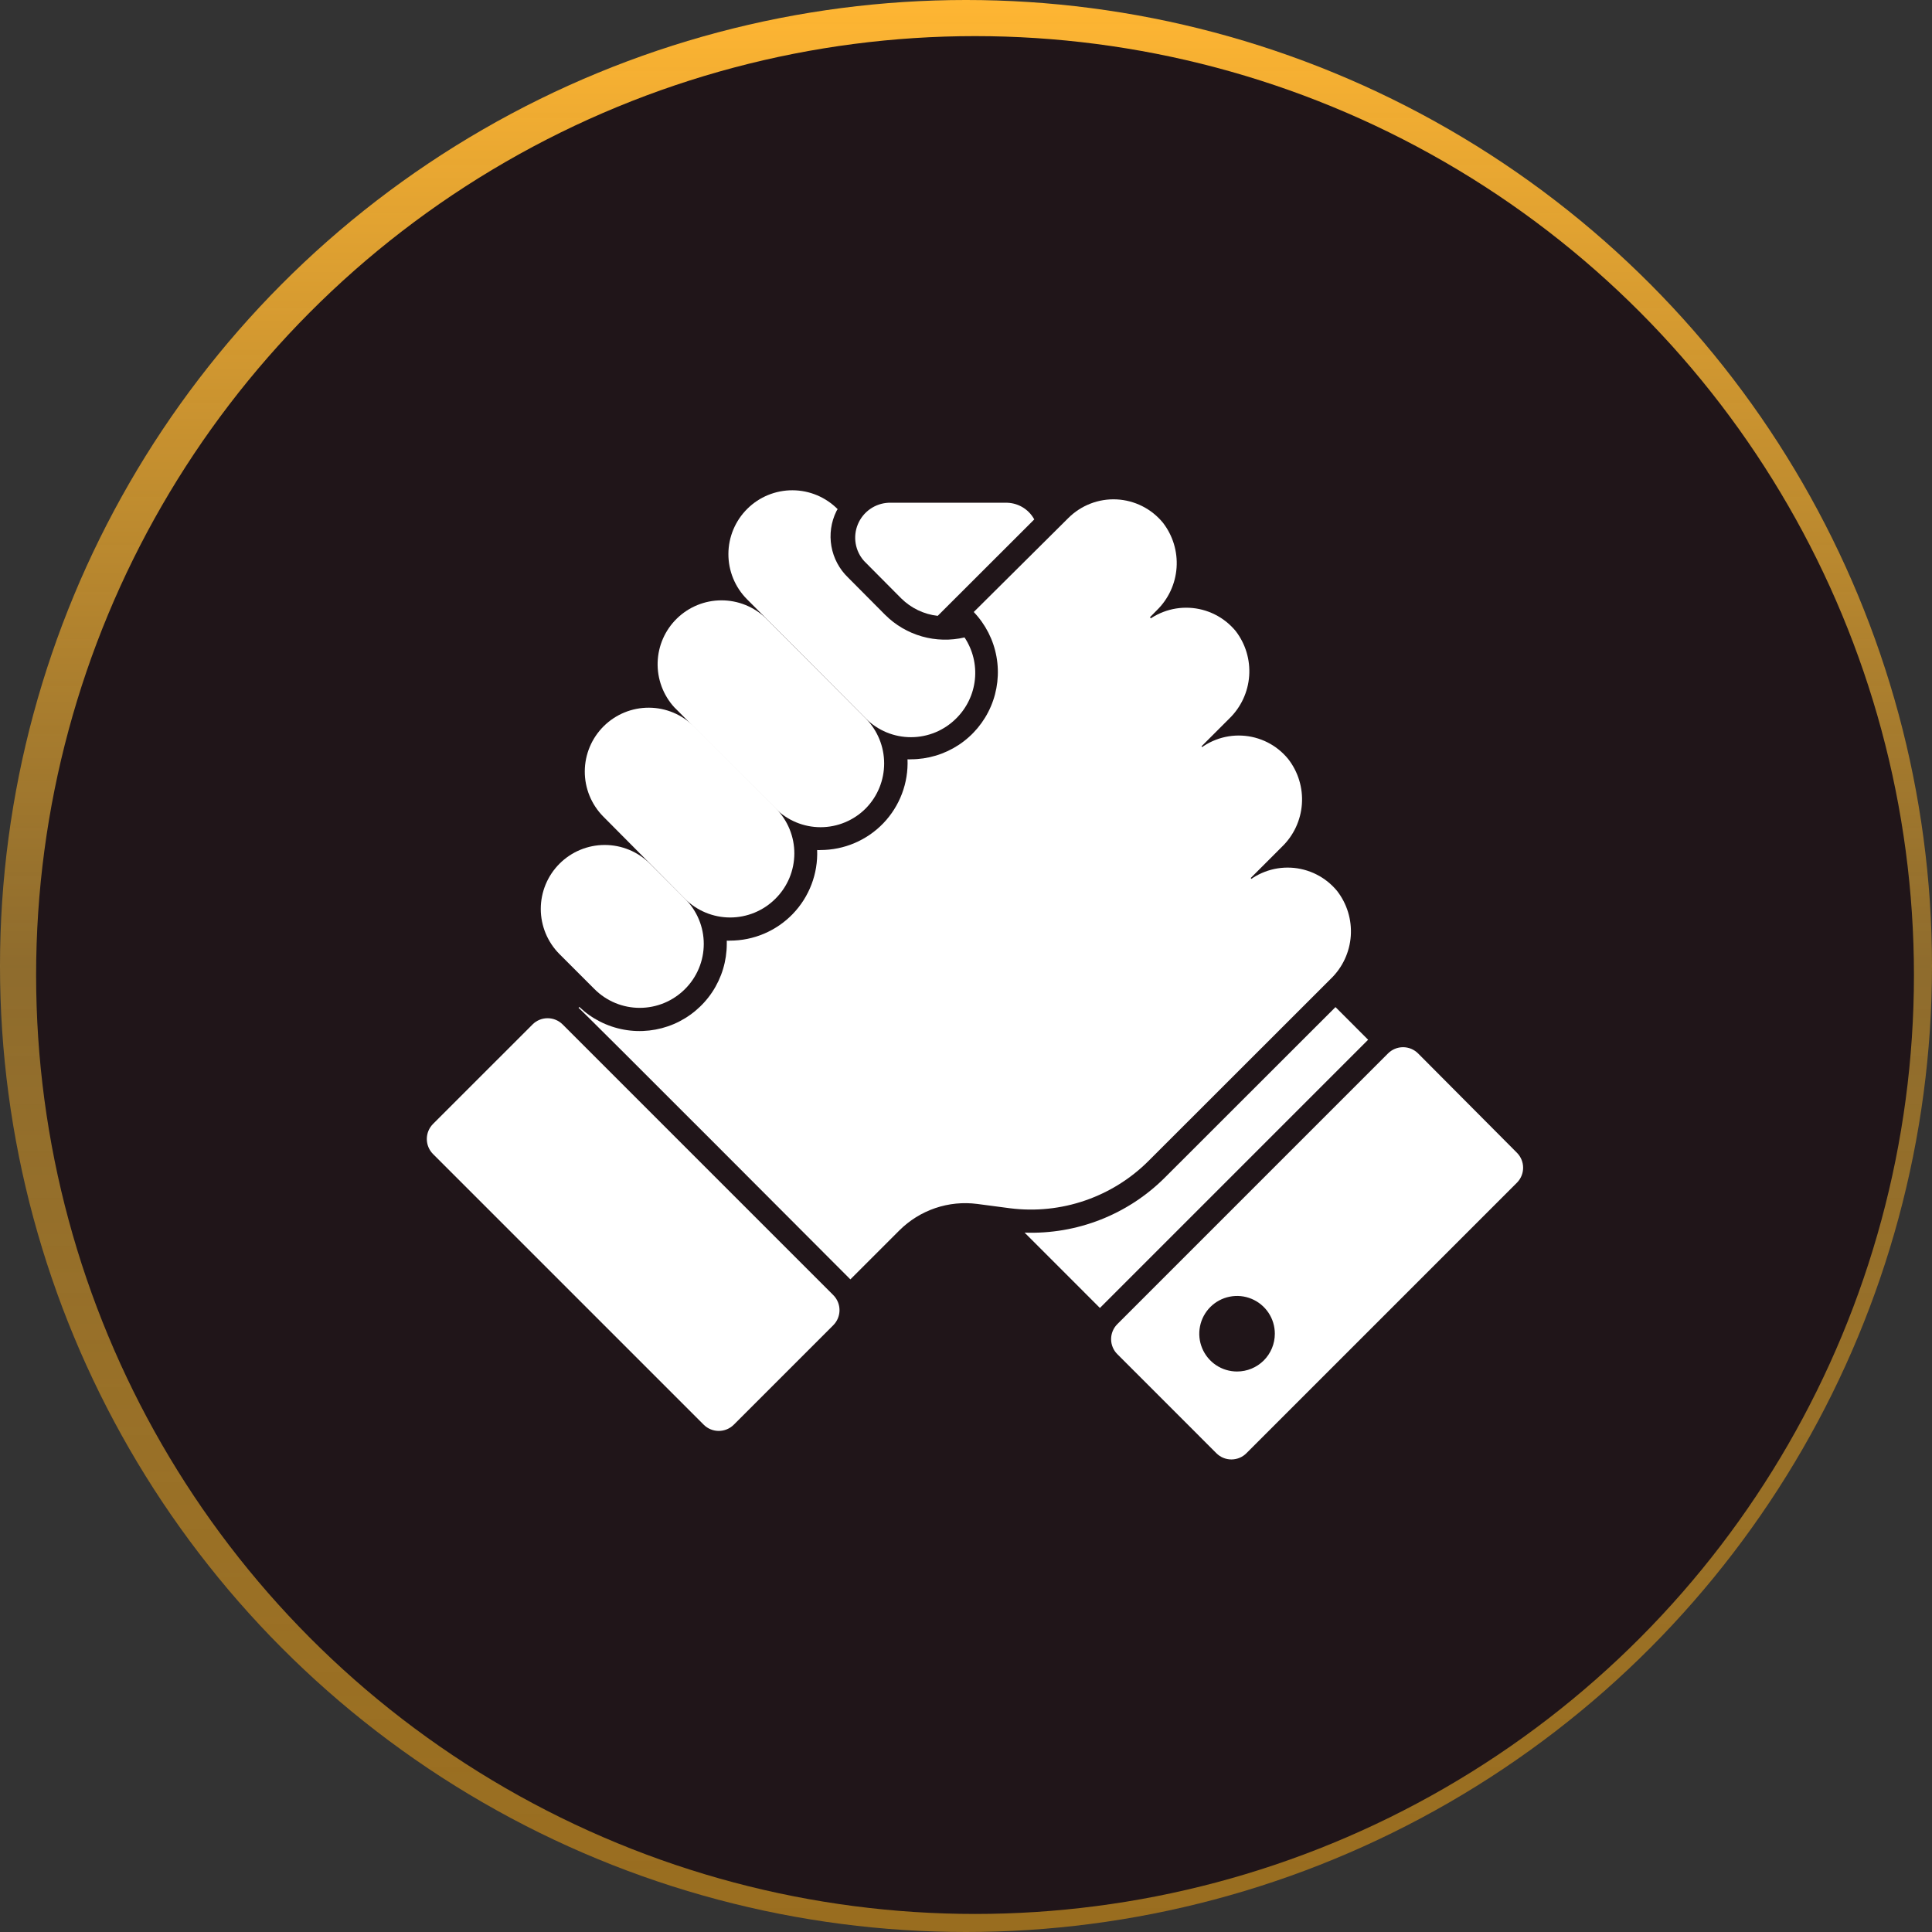
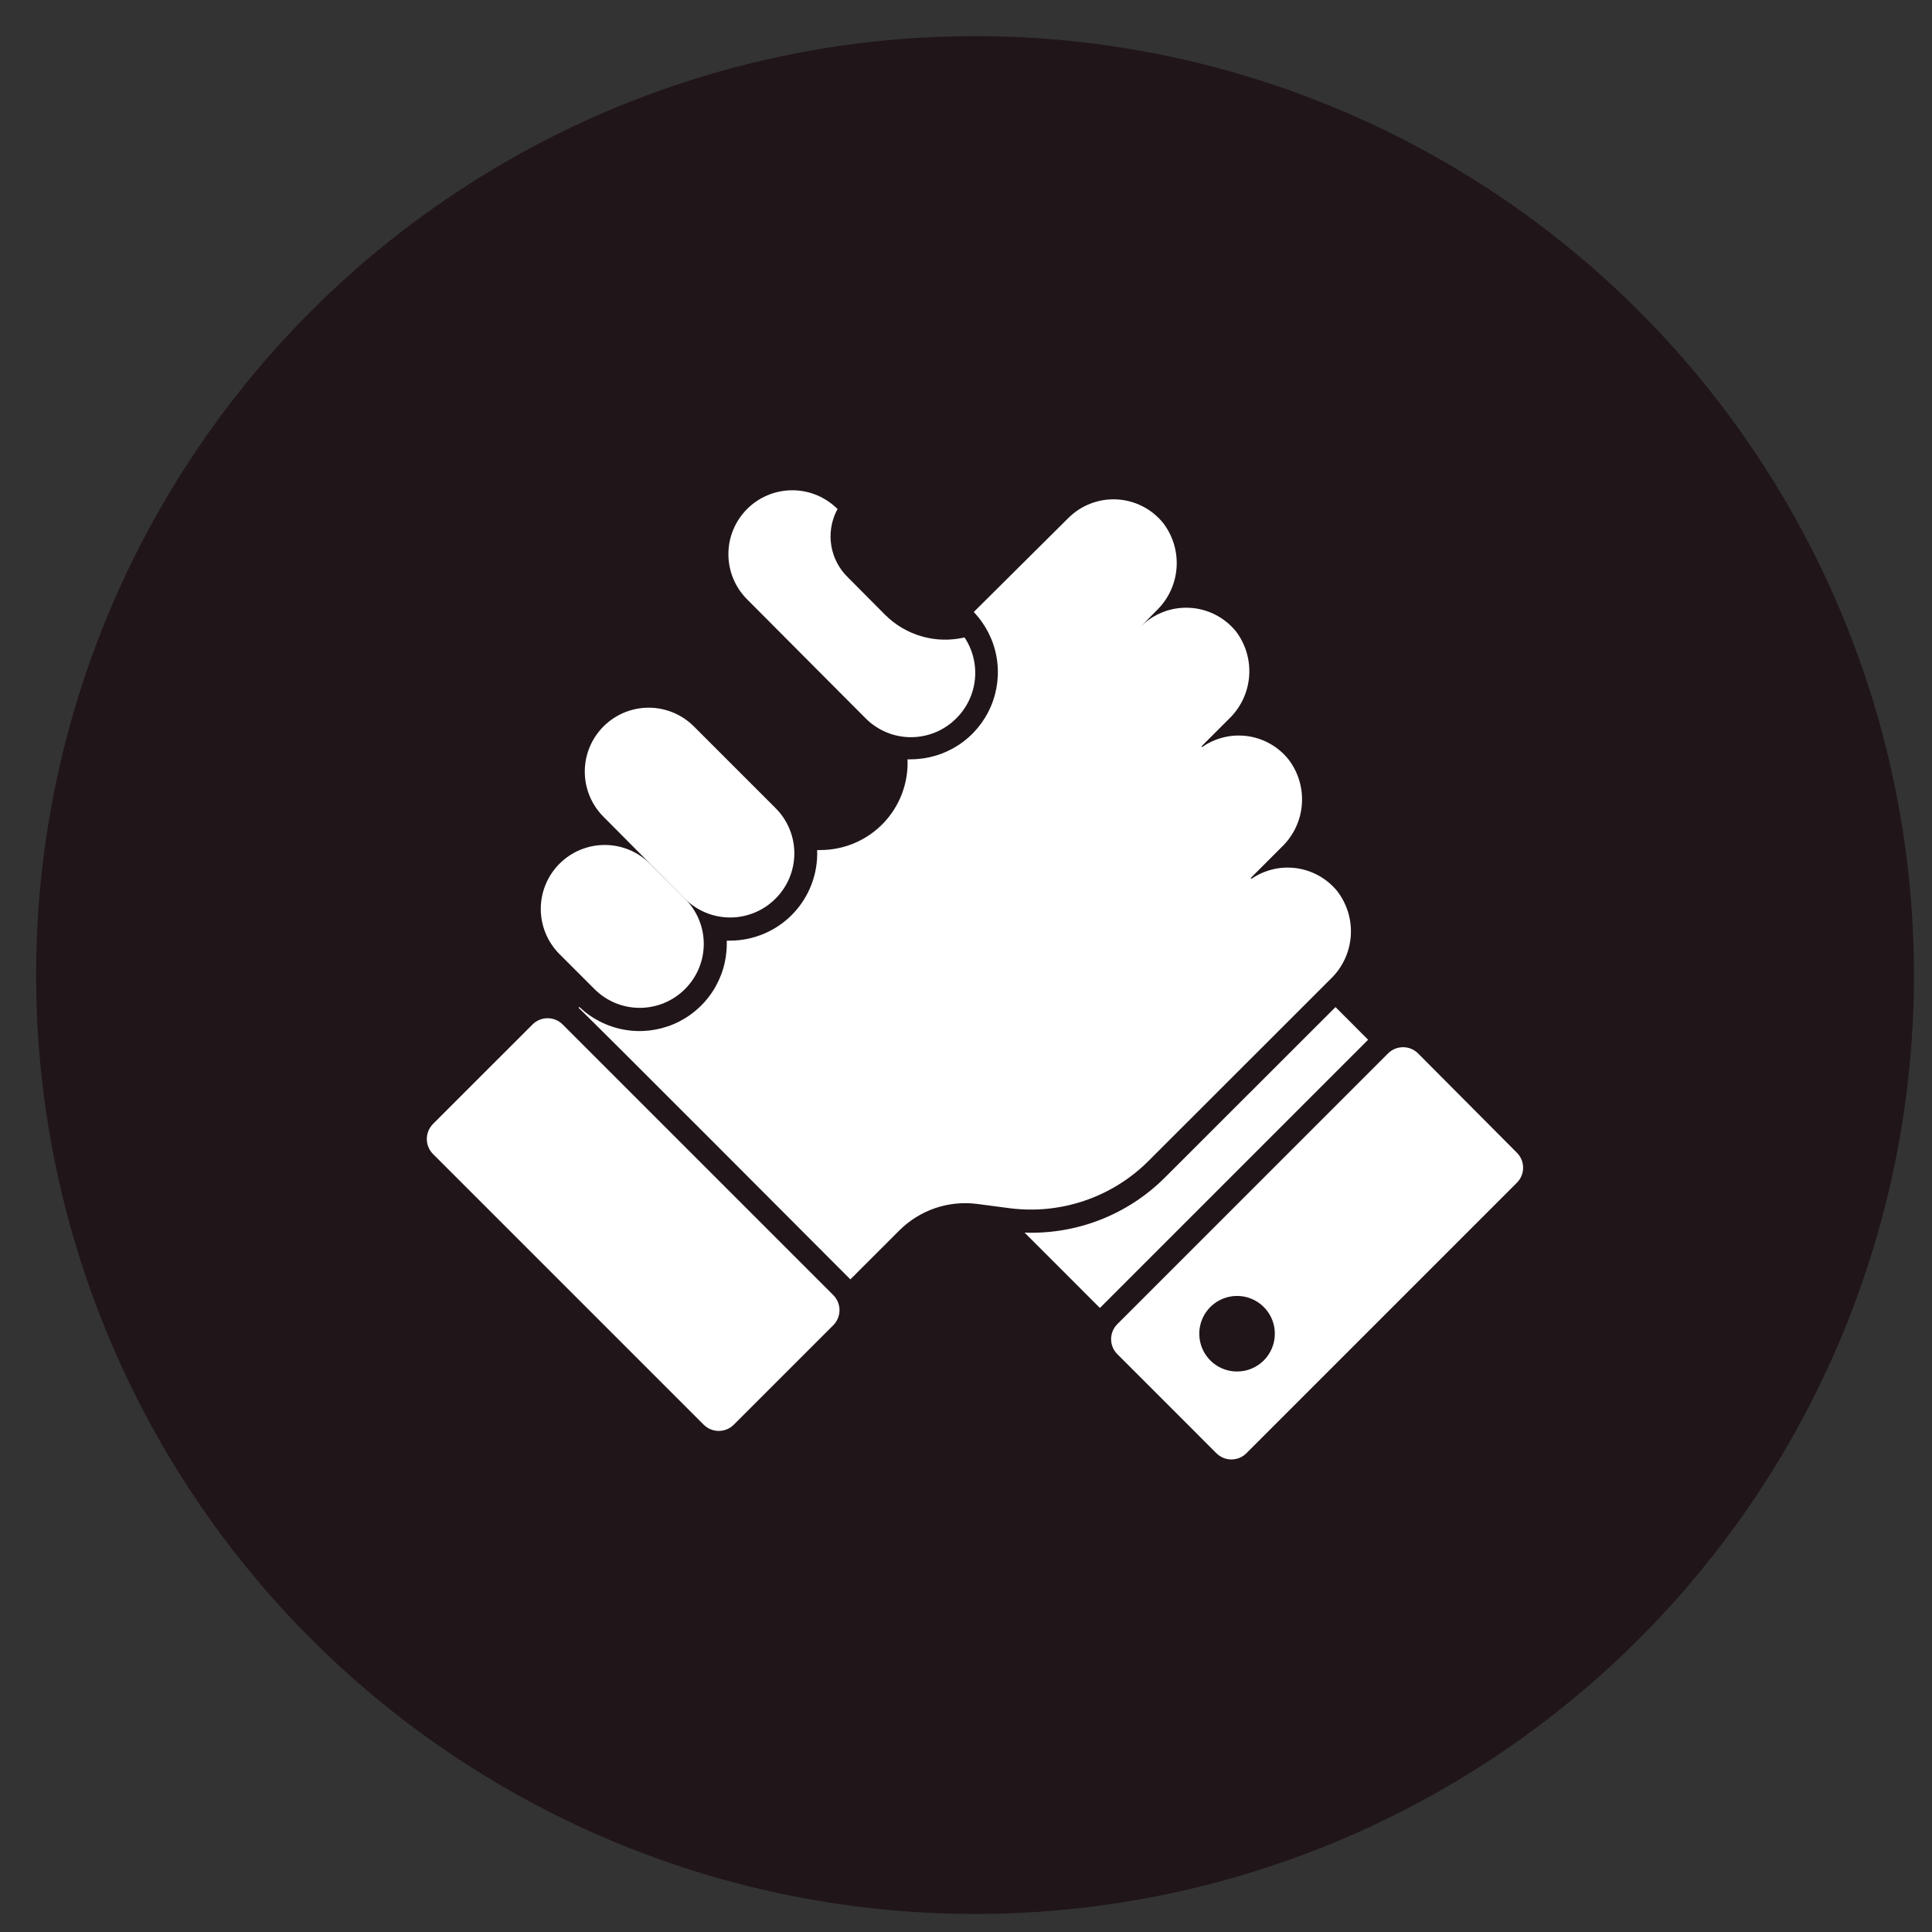
<svg xmlns="http://www.w3.org/2000/svg" width="107" height="107" viewBox="0 0 107 107" fill="none">
  <rect x="0" y="0" width="107" height="107" fill="#333333" stroke="none" />
-   <circle cx="53.5" cy="53.5" r="53.5" fill="url(#paint0_linear_518_2007)" />
  <circle cx="54" cy="54" r="52" fill="#201519" />
  <path d="M75.771 57.584L60.917 72.439L56.745 68.266C58.186 68.319 59.623 68.073 60.964 67.544C62.306 67.015 63.523 66.215 64.54 65.192L73.963 55.776L75.771 57.584Z" fill="white" />
-   <path d="M60.646 37.854C60.519 37.854 60.395 37.816 60.289 37.745C60.184 37.675 60.101 37.574 60.052 37.457C60.003 37.34 59.99 37.211 60.014 37.087C60.038 36.962 60.098 36.847 60.187 36.756L62.732 34.212C62.789 34.144 62.861 34.089 62.941 34.05C63.021 34.012 63.108 33.99 63.197 33.986C63.286 33.983 63.375 33.998 63.458 34.031C63.541 34.063 63.616 34.112 63.679 34.175C63.742 34.238 63.791 34.313 63.824 34.396C63.856 34.479 63.871 34.568 63.867 34.657C63.864 34.746 63.842 34.833 63.804 34.913C63.765 34.993 63.71 35.064 63.642 35.122L61.104 37.693C60.978 37.804 60.814 37.862 60.646 37.854Z" fill="white" />
  <path d="M63.558 44.958C63.43 44.959 63.304 44.922 63.197 44.851C63.091 44.78 63.007 44.679 62.958 44.56C62.909 44.442 62.896 44.311 62.921 44.185C62.947 44.06 63.009 43.944 63.1 43.854L65.625 41.329C65.685 41.269 65.757 41.221 65.835 41.188C65.914 41.156 65.998 41.139 66.084 41.139C66.169 41.139 66.253 41.156 66.332 41.188C66.41 41.221 66.482 41.269 66.542 41.329C66.602 41.389 66.65 41.461 66.683 41.539C66.715 41.618 66.732 41.702 66.732 41.787C66.732 41.873 66.715 41.957 66.683 42.035C66.65 42.114 66.602 42.186 66.542 42.246L63.997 44.791C63.877 44.9 63.721 44.96 63.558 44.958Z" fill="white" />
  <path d="M66.271 52.282C66.143 52.282 66.019 52.243 65.913 52.172C65.807 52.1 65.725 51.999 65.676 51.881C65.628 51.763 65.615 51.633 65.641 51.508C65.666 51.383 65.728 51.268 65.819 51.178L68.357 48.633C68.417 48.573 68.489 48.525 68.567 48.492C68.646 48.459 68.73 48.442 68.816 48.442C68.901 48.442 68.985 48.459 69.064 48.492C69.143 48.525 69.214 48.573 69.274 48.633C69.394 48.754 69.462 48.918 69.462 49.089C69.462 49.259 69.394 49.423 69.274 49.544L66.723 52.062C66.666 52.127 66.597 52.18 66.519 52.218C66.442 52.256 66.357 52.278 66.271 52.282Z" fill="white" />
  <path d="M73.705 54.207L63.643 64.262C62.648 65.266 61.435 66.027 60.099 66.487C58.764 66.948 57.34 67.094 55.938 66.917L54.123 66.678C53.34 66.576 52.544 66.655 51.796 66.909C51.048 67.164 50.368 67.586 49.809 68.144L47.096 70.856C47.038 70.792 32.094 55.815 32.042 55.815L32.087 55.77C32.771 56.421 33.631 56.858 34.561 57.026C35.49 57.194 36.449 57.086 37.318 56.715C38.186 56.344 38.927 55.726 39.449 54.938C39.97 54.15 40.249 53.227 40.251 52.282C40.254 52.22 40.254 52.157 40.251 52.095C40.311 52.101 40.371 52.101 40.431 52.095C41.081 52.094 41.724 51.963 42.322 51.708C42.92 51.453 43.461 51.081 43.911 50.612C44.361 50.144 44.713 49.589 44.944 48.981C45.175 48.374 45.281 47.726 45.256 47.077C45.316 47.083 45.377 47.083 45.437 47.077C46.087 47.077 46.731 46.946 47.33 46.691C47.929 46.436 48.47 46.063 48.921 45.594C49.371 45.124 49.722 44.569 49.953 43.96C50.183 43.351 50.288 42.702 50.261 42.052C50.321 42.059 50.382 42.059 50.442 42.052C51.386 42.052 52.31 41.774 53.099 41.254C53.887 40.733 54.505 39.993 54.877 39.124C55.248 38.256 55.356 37.297 55.188 36.368C55.02 35.438 54.582 34.578 53.929 33.895L59.167 28.69C59.516 28.341 59.935 28.069 60.396 27.891C60.857 27.713 61.35 27.634 61.843 27.658C62.336 27.683 62.819 27.81 63.26 28.032C63.702 28.254 64.091 28.566 64.405 28.948C64.956 29.658 65.225 30.546 65.162 31.442C65.099 32.338 64.707 33.179 64.062 33.805L63.191 34.69C63.541 34.341 63.96 34.07 64.422 33.893C64.883 33.715 65.376 33.637 65.87 33.661C66.363 33.685 66.846 33.812 67.288 34.034C67.73 34.255 68.12 34.567 68.435 34.948C68.981 35.657 69.247 36.543 69.183 37.436C69.119 38.329 68.728 39.168 68.086 39.792L66.103 41.774C66.452 41.424 66.871 41.151 67.332 40.973C67.793 40.795 68.286 40.715 68.779 40.74C69.273 40.764 69.756 40.892 70.197 41.114C70.639 41.337 71.028 41.65 71.341 42.033C71.895 42.742 72.166 43.632 72.103 44.53C72.04 45.428 71.647 46.271 70.999 46.896L68.816 49.079C69.165 48.732 69.584 48.461 70.044 48.285C70.504 48.108 70.996 48.03 71.488 48.054C71.981 48.078 72.462 48.205 72.903 48.426C73.344 48.647 73.733 48.957 74.047 49.337C74.601 50.048 74.873 50.938 74.81 51.838C74.747 52.737 74.353 53.581 73.705 54.207Z" fill="white" />
  <path d="M46.148 71.725L31.163 56.739C30.701 56.277 29.953 56.277 29.492 56.739L23.985 62.245C23.523 62.707 23.523 63.455 23.985 63.917L38.971 78.902C39.432 79.364 40.18 79.364 40.642 78.902L46.148 73.396C46.61 72.934 46.61 72.186 46.148 71.725Z" fill="white" />
  <path d="M84.018 63.849L78.542 58.346C78.432 58.236 78.302 58.148 78.159 58.088C78.015 58.028 77.861 57.997 77.705 57.997C77.55 57.997 77.396 58.028 77.252 58.088C77.109 58.148 76.978 58.236 76.869 58.346L61.886 73.33C61.775 73.439 61.687 73.569 61.627 73.713C61.567 73.856 61.536 74.01 61.536 74.166C61.536 74.322 61.567 74.476 61.627 74.619C61.687 74.763 61.775 74.893 61.886 75.002L67.362 80.479C67.472 80.59 67.602 80.678 67.745 80.738C67.889 80.798 68.043 80.829 68.199 80.829C68.354 80.829 68.508 80.798 68.652 80.738C68.796 80.678 68.926 80.59 69.035 80.479L84.018 65.496C84.234 65.276 84.355 64.98 84.355 64.672C84.355 64.364 84.234 64.069 84.018 63.849ZM68.512 75.958C68.098 75.958 67.694 75.836 67.349 75.606C67.005 75.376 66.737 75.049 66.579 74.667C66.42 74.284 66.379 73.864 66.46 73.458C66.54 73.052 66.74 72.679 67.032 72.386C67.325 72.094 67.698 71.894 68.104 71.814C68.51 71.733 68.93 71.774 69.313 71.933C69.695 72.091 70.022 72.359 70.252 72.703C70.482 73.047 70.604 73.452 70.604 73.866C70.604 74.421 70.384 74.953 69.992 75.346C69.599 75.738 69.067 75.958 68.512 75.958Z" fill="white" />
  <path d="M52.954 39.792C52.625 40.12 52.235 40.381 51.806 40.559C51.376 40.737 50.916 40.828 50.451 40.828C49.987 40.828 49.526 40.737 49.097 40.559C48.668 40.381 48.278 40.12 47.949 39.792L41.368 33.185C41.04 32.855 40.781 32.464 40.605 32.034C40.429 31.604 40.339 31.143 40.341 30.678C40.344 29.739 40.721 28.841 41.387 28.18C42.053 27.518 42.955 27.149 43.894 27.153C44.832 27.156 45.731 27.533 46.392 28.199C46.364 28.235 46.34 28.274 46.321 28.315C46.026 28.916 45.93 29.595 46.046 30.255C46.162 30.914 46.485 31.52 46.967 31.984L49.027 34.057C49.594 34.62 50.294 35.03 51.062 35.248C51.83 35.466 52.641 35.485 53.419 35.303C53.875 35.989 54.078 36.812 53.993 37.631C53.908 38.45 53.541 39.214 52.954 39.792Z" fill="white" />
-   <path d="M47.949 44.771C47.621 45.101 47.231 45.363 46.801 45.542C46.372 45.721 45.911 45.813 45.446 45.813C44.981 45.813 44.52 45.721 44.091 45.542C43.661 45.363 43.271 45.101 42.944 44.771C38.423 40.25 39.359 41.2 37.344 39.172C36.725 38.493 36.395 37.6 36.422 36.682C36.45 35.764 36.833 34.892 37.492 34.252C38.15 33.611 39.031 33.251 39.95 33.249C40.868 33.246 41.752 33.601 42.414 34.237L47.949 39.792C48.602 40.456 48.967 41.35 48.967 42.281C48.967 43.213 48.602 44.107 47.949 44.771Z" fill="white" />
  <path d="M42.943 49.776C42.279 50.44 41.377 50.813 40.438 50.813C39.498 50.813 38.597 50.44 37.932 49.776L33.411 45.223C32.751 44.556 32.382 43.654 32.387 42.715C32.392 41.777 32.77 40.878 33.437 40.218C34.104 39.558 35.006 39.189 35.945 39.194C36.883 39.199 37.782 39.577 38.442 40.244L42.963 44.765C43.291 45.095 43.551 45.486 43.728 45.917C43.905 46.348 43.995 46.809 43.993 47.275C43.991 47.74 43.898 48.201 43.718 48.63C43.537 49.059 43.274 49.449 42.943 49.776Z" fill="white" />
  <path d="M37.932 54.782C37.603 55.11 37.213 55.371 36.784 55.549C36.354 55.727 35.894 55.818 35.429 55.818C34.964 55.818 34.504 55.727 34.075 55.549C33.645 55.371 33.255 55.11 32.927 54.782L30.989 52.844C30.325 52.18 29.951 51.28 29.95 50.34C29.95 49.401 30.322 48.5 30.986 47.836C31.65 47.171 32.55 46.797 33.489 46.797C34.429 46.796 35.33 47.169 35.994 47.832L37.932 49.77C38.263 50.098 38.526 50.488 38.705 50.918C38.885 51.348 38.977 51.81 38.977 52.276C38.977 52.742 38.885 53.203 38.705 53.633C38.526 54.063 38.263 54.454 37.932 54.782Z" fill="white" />
-   <path d="M57.281 28.767L51.933 34.108C51.17 34.022 50.458 33.681 49.912 33.14L47.858 31.073C47.613 30.8 47.451 30.464 47.39 30.102C47.329 29.741 47.371 29.37 47.513 29.032C47.654 28.694 47.888 28.403 48.188 28.192C48.488 27.982 48.842 27.861 49.208 27.844H55.666C55.995 27.833 56.319 27.913 56.605 28.076C56.89 28.239 57.124 28.479 57.281 28.767Z" fill="white" />
  <defs>
    <linearGradient id="paint0_linear_518_2007" x1="53.5" y1="0" x2="53.5" y2="107" gradientUnits="userSpaceOnUse">
      <stop stop-color="#FFB633" />
      <stop offset="0.5" stop-color="#CC9229" stop-opacity="0.6" />
      <stop offset="1" stop-color="#996D1F" />
    </linearGradient>
  </defs>
</svg>